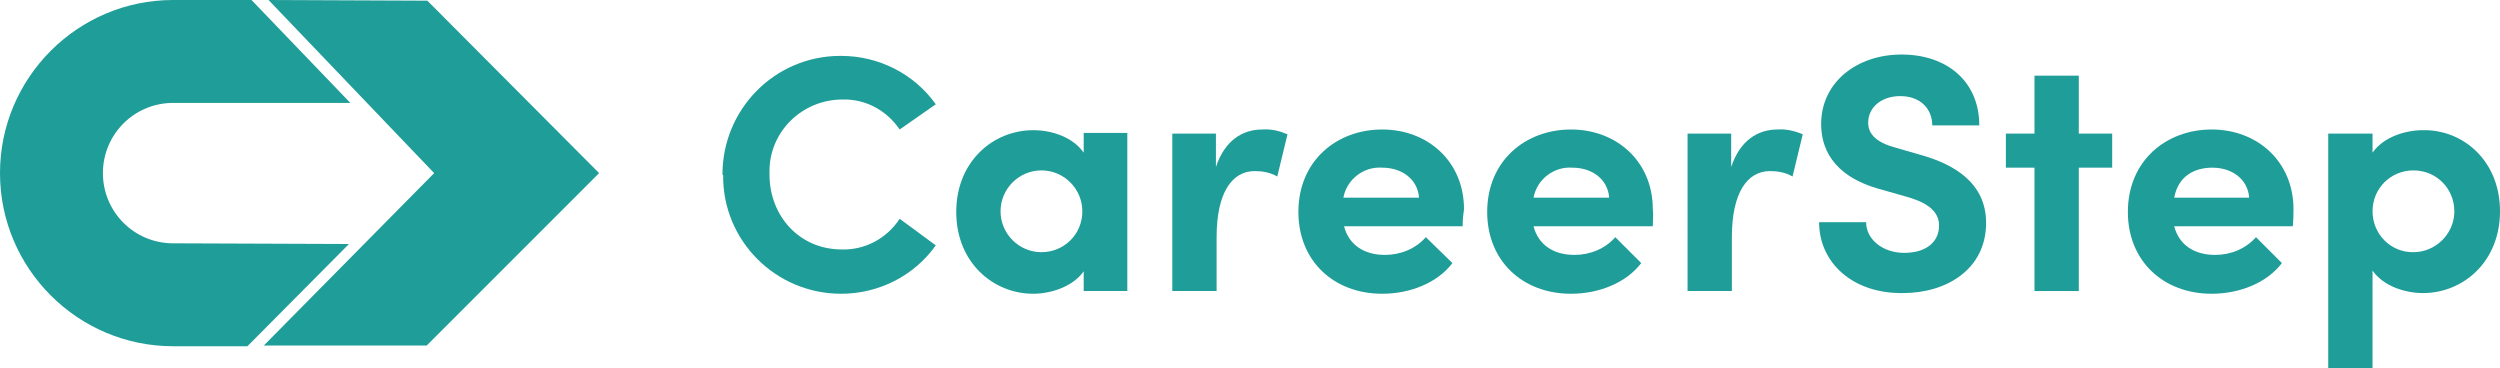
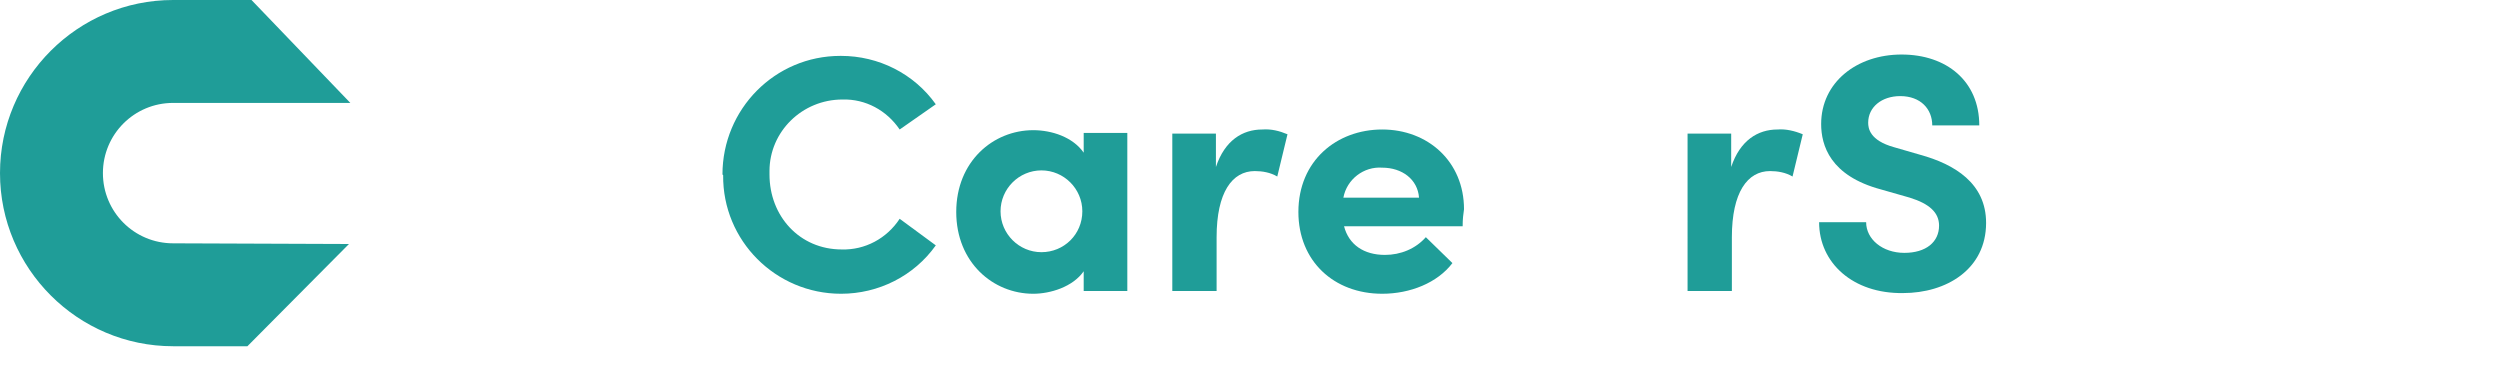
<svg xmlns="http://www.w3.org/2000/svg" version="1.1" id="Layer_1" x="0px" y="0px" viewBox="0 0 366.8 54" style="enable-background:new 0 0 366.8 54;" xml:space="preserve">
  <style type="text/css">
	.st0{fill:#1F9D98;}
</style>
  <g>
    <g>
-       <polygon class="st0" points="38.7,50.7 62.6,50.7 87.9,25.4 62.7,0.1 39.4,0 39.4,0 39.4,0 63.7,25.4   " />
      <path class="st0" d="M25.4,35.7c-5.7,0-10.3-4.6-10.3-10.3c0-5.7,4.6-10.3,10.3-10.3h26L36.9,0H25.4C11.4,0,0,11.4,0,25.4    c0,14,11.4,25.4,25.4,25.4h10.9l14.9-15L25.4,35.7z" />
      <path class="st0" d="M106,25.6c0-9.6,7.7-17.4,17.3-17.4c0,0,0.1,0,0.1,0c5.5,0,10.7,2.6,13.9,7.1L132,19c-1.9-2.8-5-4.5-8.4-4.4    c-5.9,0-10.7,4.7-10.7,10.5c0,0.2,0,0.3,0,0.5c0,6.1,4.4,11,10.6,11c3.4,0.1,6.6-1.6,8.5-4.5l5.3,3.9c-3.2,4.5-8.4,7.1-13.9,7.1    c-9.6,0-17.4-7.8-17.3-17.4C106,25.6,106,25.6,106,25.6z" />
      <path class="st0" d="M165.4,19.6v23.1H159v-2.9c-1.6,2.3-4.9,3.3-7.4,3.3c-5.9,0-11.3-4.6-11.3-12s5.4-12,11.3-12    c2.7,0,5.8,1,7.4,3.3v-2.9H165.4z M158.8,31c0-3.3-2.7-6-6-6s-6,2.7-6,6s2.7,6,6,6C156.1,37,158.8,34.4,158.8,31L158.8,31z" />
      <path class="st0" d="M188.9,19.7l-1.5,6.2c-1-0.6-2.2-0.8-3.3-0.8c-3.3,0-5.6,3.1-5.6,9.7v7.9H172V19.6h6.4v4.9    c1.3-3.9,3.9-5.5,6.8-5.5C186.5,18.9,187.7,19.2,188.9,19.7z" />
      <path class="st0" d="M214.6,33.2h-17.4c0.7,2.7,2.9,4.2,6,4.2c2.3,0,4.5-0.9,6-2.6l3.9,3.8c-2.2,2.9-6.2,4.5-10.3,4.5    c-7.1,0-12.3-4.8-12.3-12c0-7.5,5.6-12.1,12.3-12.1s12,4.7,12,11.7C214.7,31.4,214.6,32.1,214.6,33.2z M208.2,29    c-0.2-2.7-2.5-4.4-5.4-4.4c-2.7-0.2-5.2,1.7-5.7,4.4H208.2z" />
-       <path class="st0" d="M242.5,33.2H225c0.7,2.7,2.9,4.2,6,4.2c2.3,0,4.5-0.9,6-2.6l3.8,3.8c-2.2,2.9-6.2,4.5-10.3,4.5    c-7.1,0-12.3-4.8-12.3-12c0-7.5,5.6-12.1,12.3-12.1s12,4.7,12,11.7C242.6,31.4,242.5,32.1,242.5,33.2z M236.1,29    c-0.2-2.7-2.5-4.4-5.4-4.4c-2.7-0.2-5.2,1.7-5.7,4.4H236.1z" />
      <path class="st0" d="M264.5,19.7l-1.5,6.2c-1-0.6-2.2-0.8-3.3-0.8c-3.3,0-5.6,3.1-5.6,9.7v7.9h-6.5V19.6h6.4v4.9    c1.3-3.9,3.9-5.5,6.8-5.5C262,18.9,263.3,19.2,264.5,19.7z" />
      <path class="st0" d="M266.9,32.6h6.9c0,2.5,2.4,4.5,5.6,4.5s5.1-1.6,5.1-4c0-1.9-1.4-3.2-4.3-4.1l-4.2-1.2c-7.5-2-8.8-6.5-8.8-9.6    c0-6.1,5.2-10.2,11.8-10.2s11.4,3.9,11.4,10.4h-6.9c0-2.4-1.7-4.3-4.7-4.3c-2.7,0-4.7,1.6-4.7,3.9c0,0.8,0.2,2.6,3.8,3.6l3.8,1.1    c5.1,1.4,9.7,4.2,9.7,10c0,6.8-5.8,10.3-12.2,10.3C271.9,43.1,266.9,38.6,266.9,32.6z" />
-       <path class="st0" d="M309.9,24.6H305v18.1h-6.5V24.6h-4.2v-5h4.2v-8.5h6.5v8.5h4.9L309.9,24.6z" />
-       <path class="st0" d="M336.4,33.2H319c0.7,2.7,2.9,4.2,6,4.2c2.3,0,4.5-0.9,6-2.6l3.8,3.8c-2.2,2.9-6.2,4.5-10.3,4.5    c-7.1,0-12.3-4.8-12.3-12c0-7.5,5.6-12.1,12.3-12.1s12,4.7,12,11.7C336.5,31.4,336.5,32.1,336.4,33.2z M330,29    c-0.2-2.7-2.5-4.4-5.4-4.4c-2.6,0-5,1.2-5.6,4.4H330z" />
-       <path class="st0" d="M366.8,31c0,7.4-5.4,12-11.3,12c-2.6,0-5.8-1-7.4-3.3V54h-6.5V19.6h6.5v2.8c1.6-2.3,4.8-3.3,7.4-3.3    C361.4,19,366.8,23.6,366.8,31z M360.1,31c0-3.3-2.6-6-6-6c-3.3,0-6,2.6-6,6c0,3.3,2.6,6,5.9,6c0,0,0.1,0,0.1,0    c3.2,0,5.9-2.6,6-5.8C360.1,31.1,360.1,31.1,360.1,31L360.1,31z" />
    </g>
  </g>
</svg>